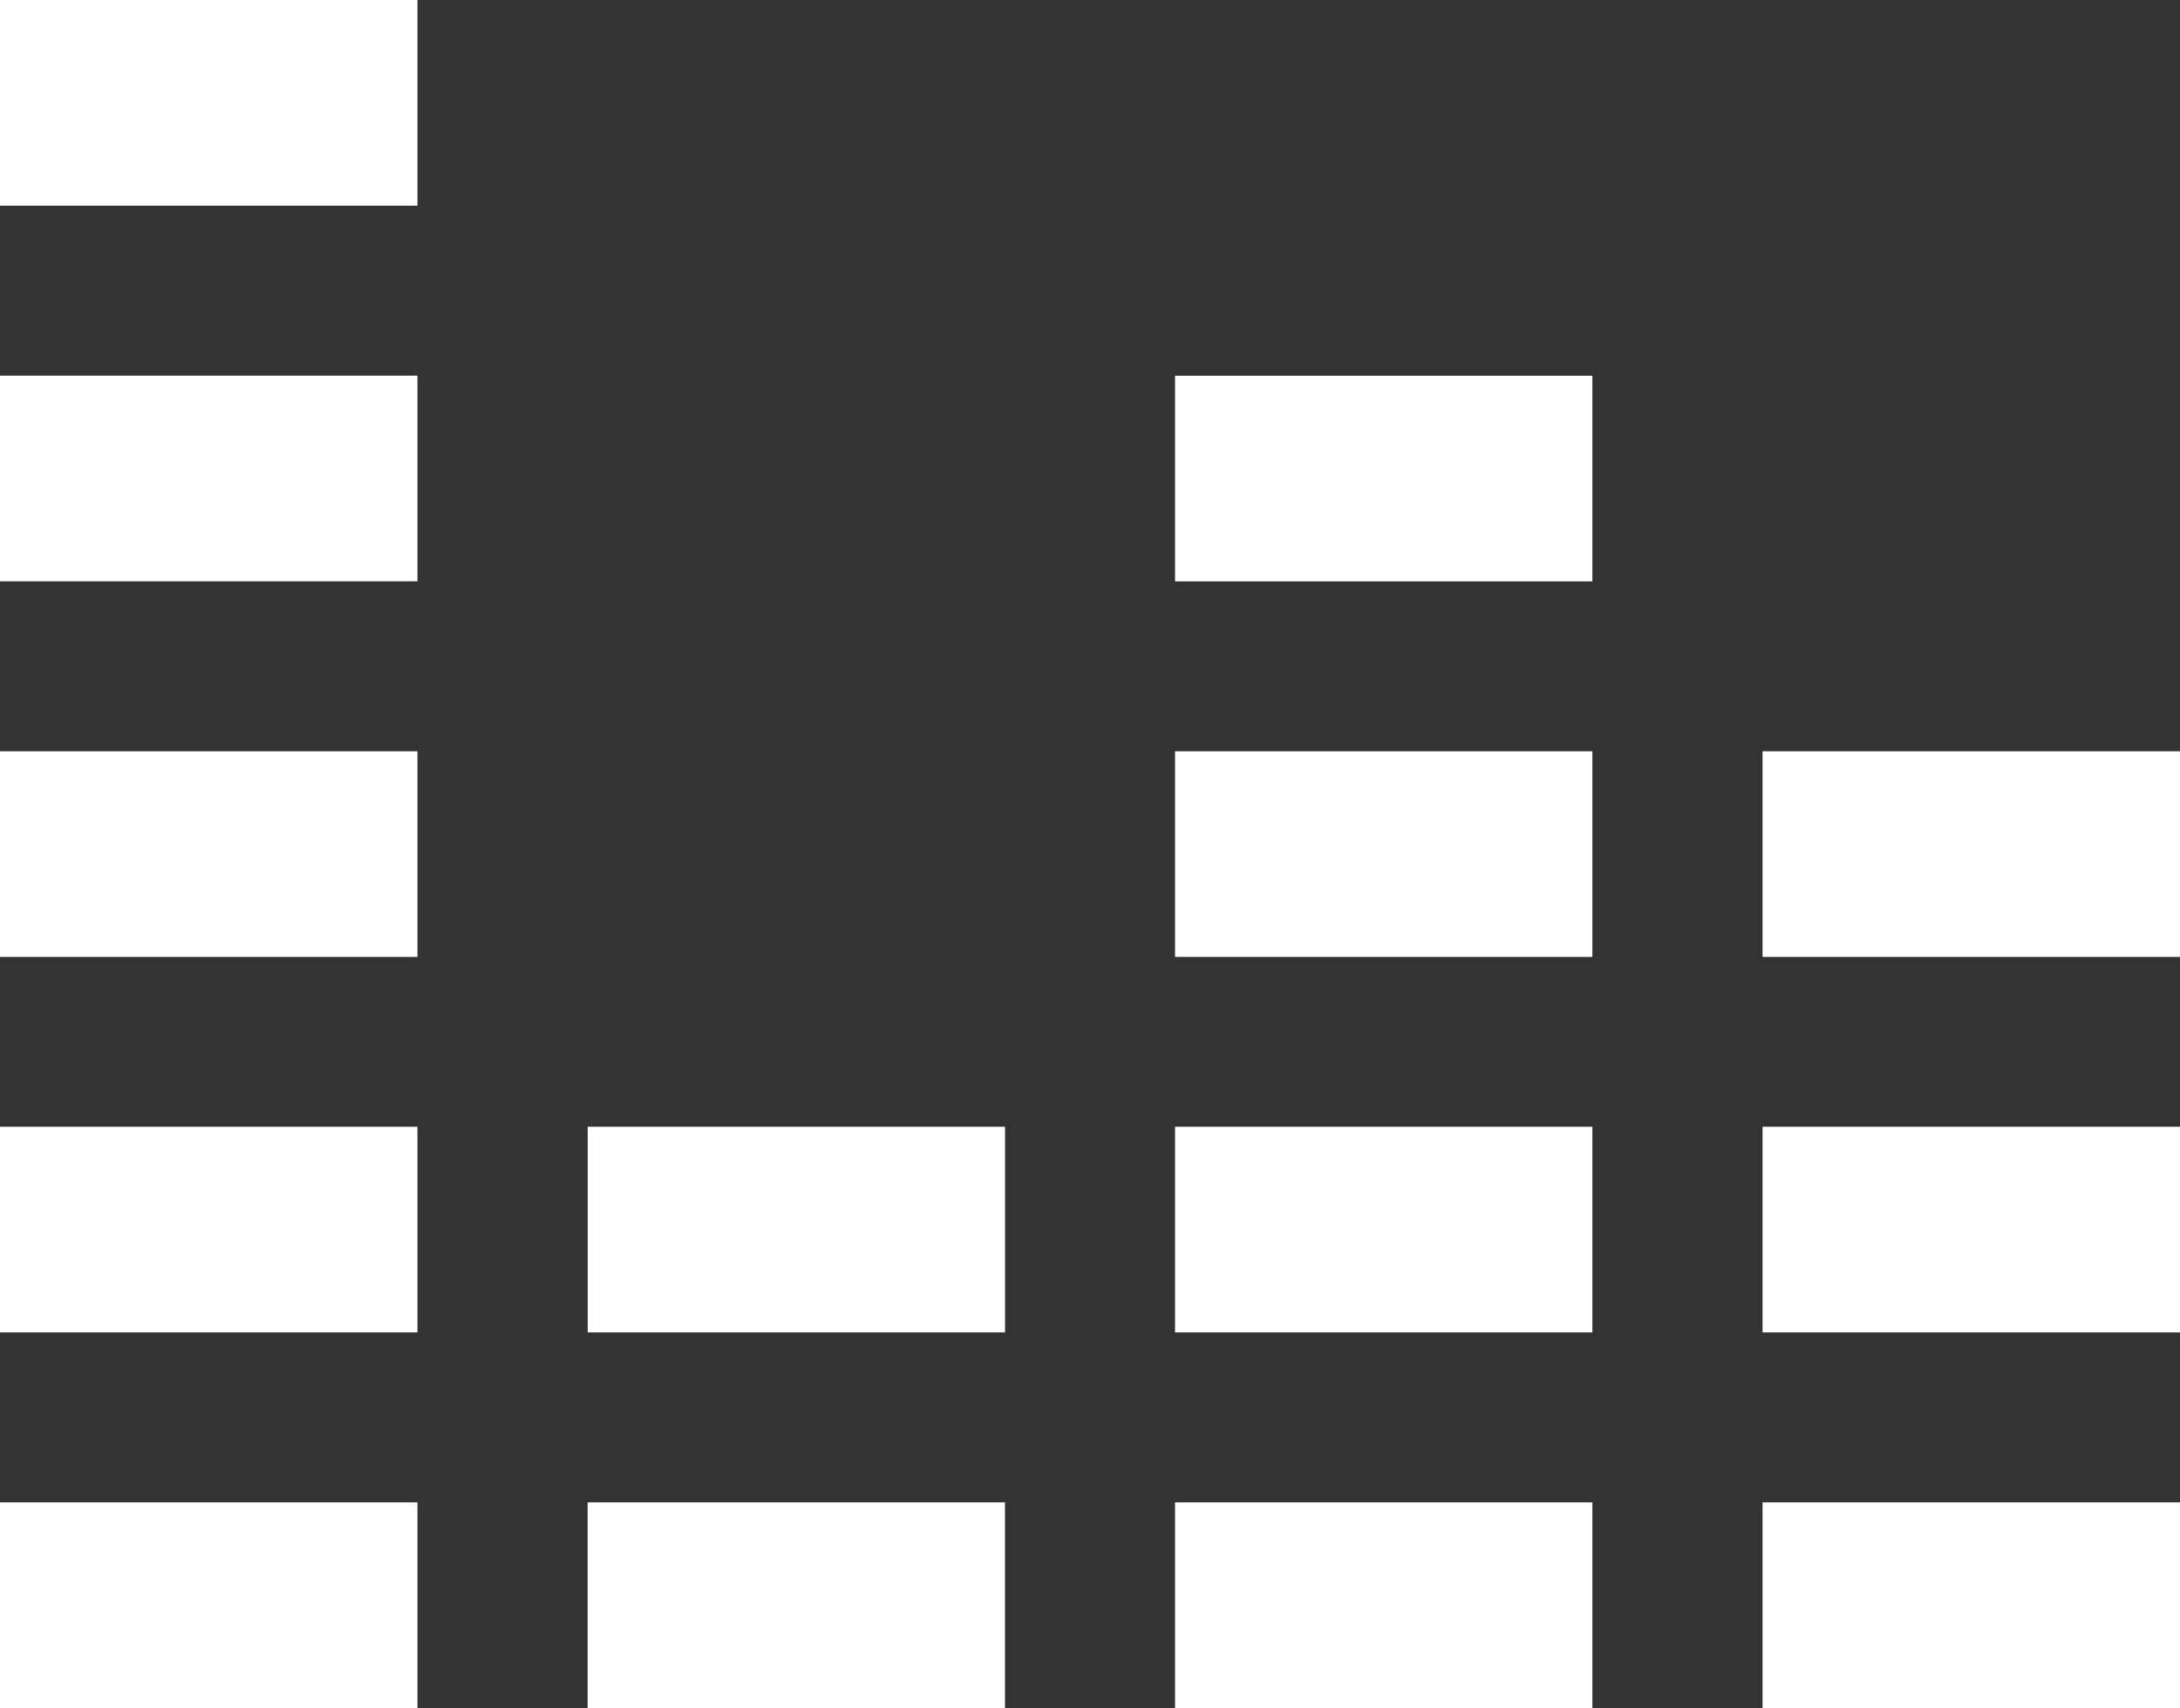
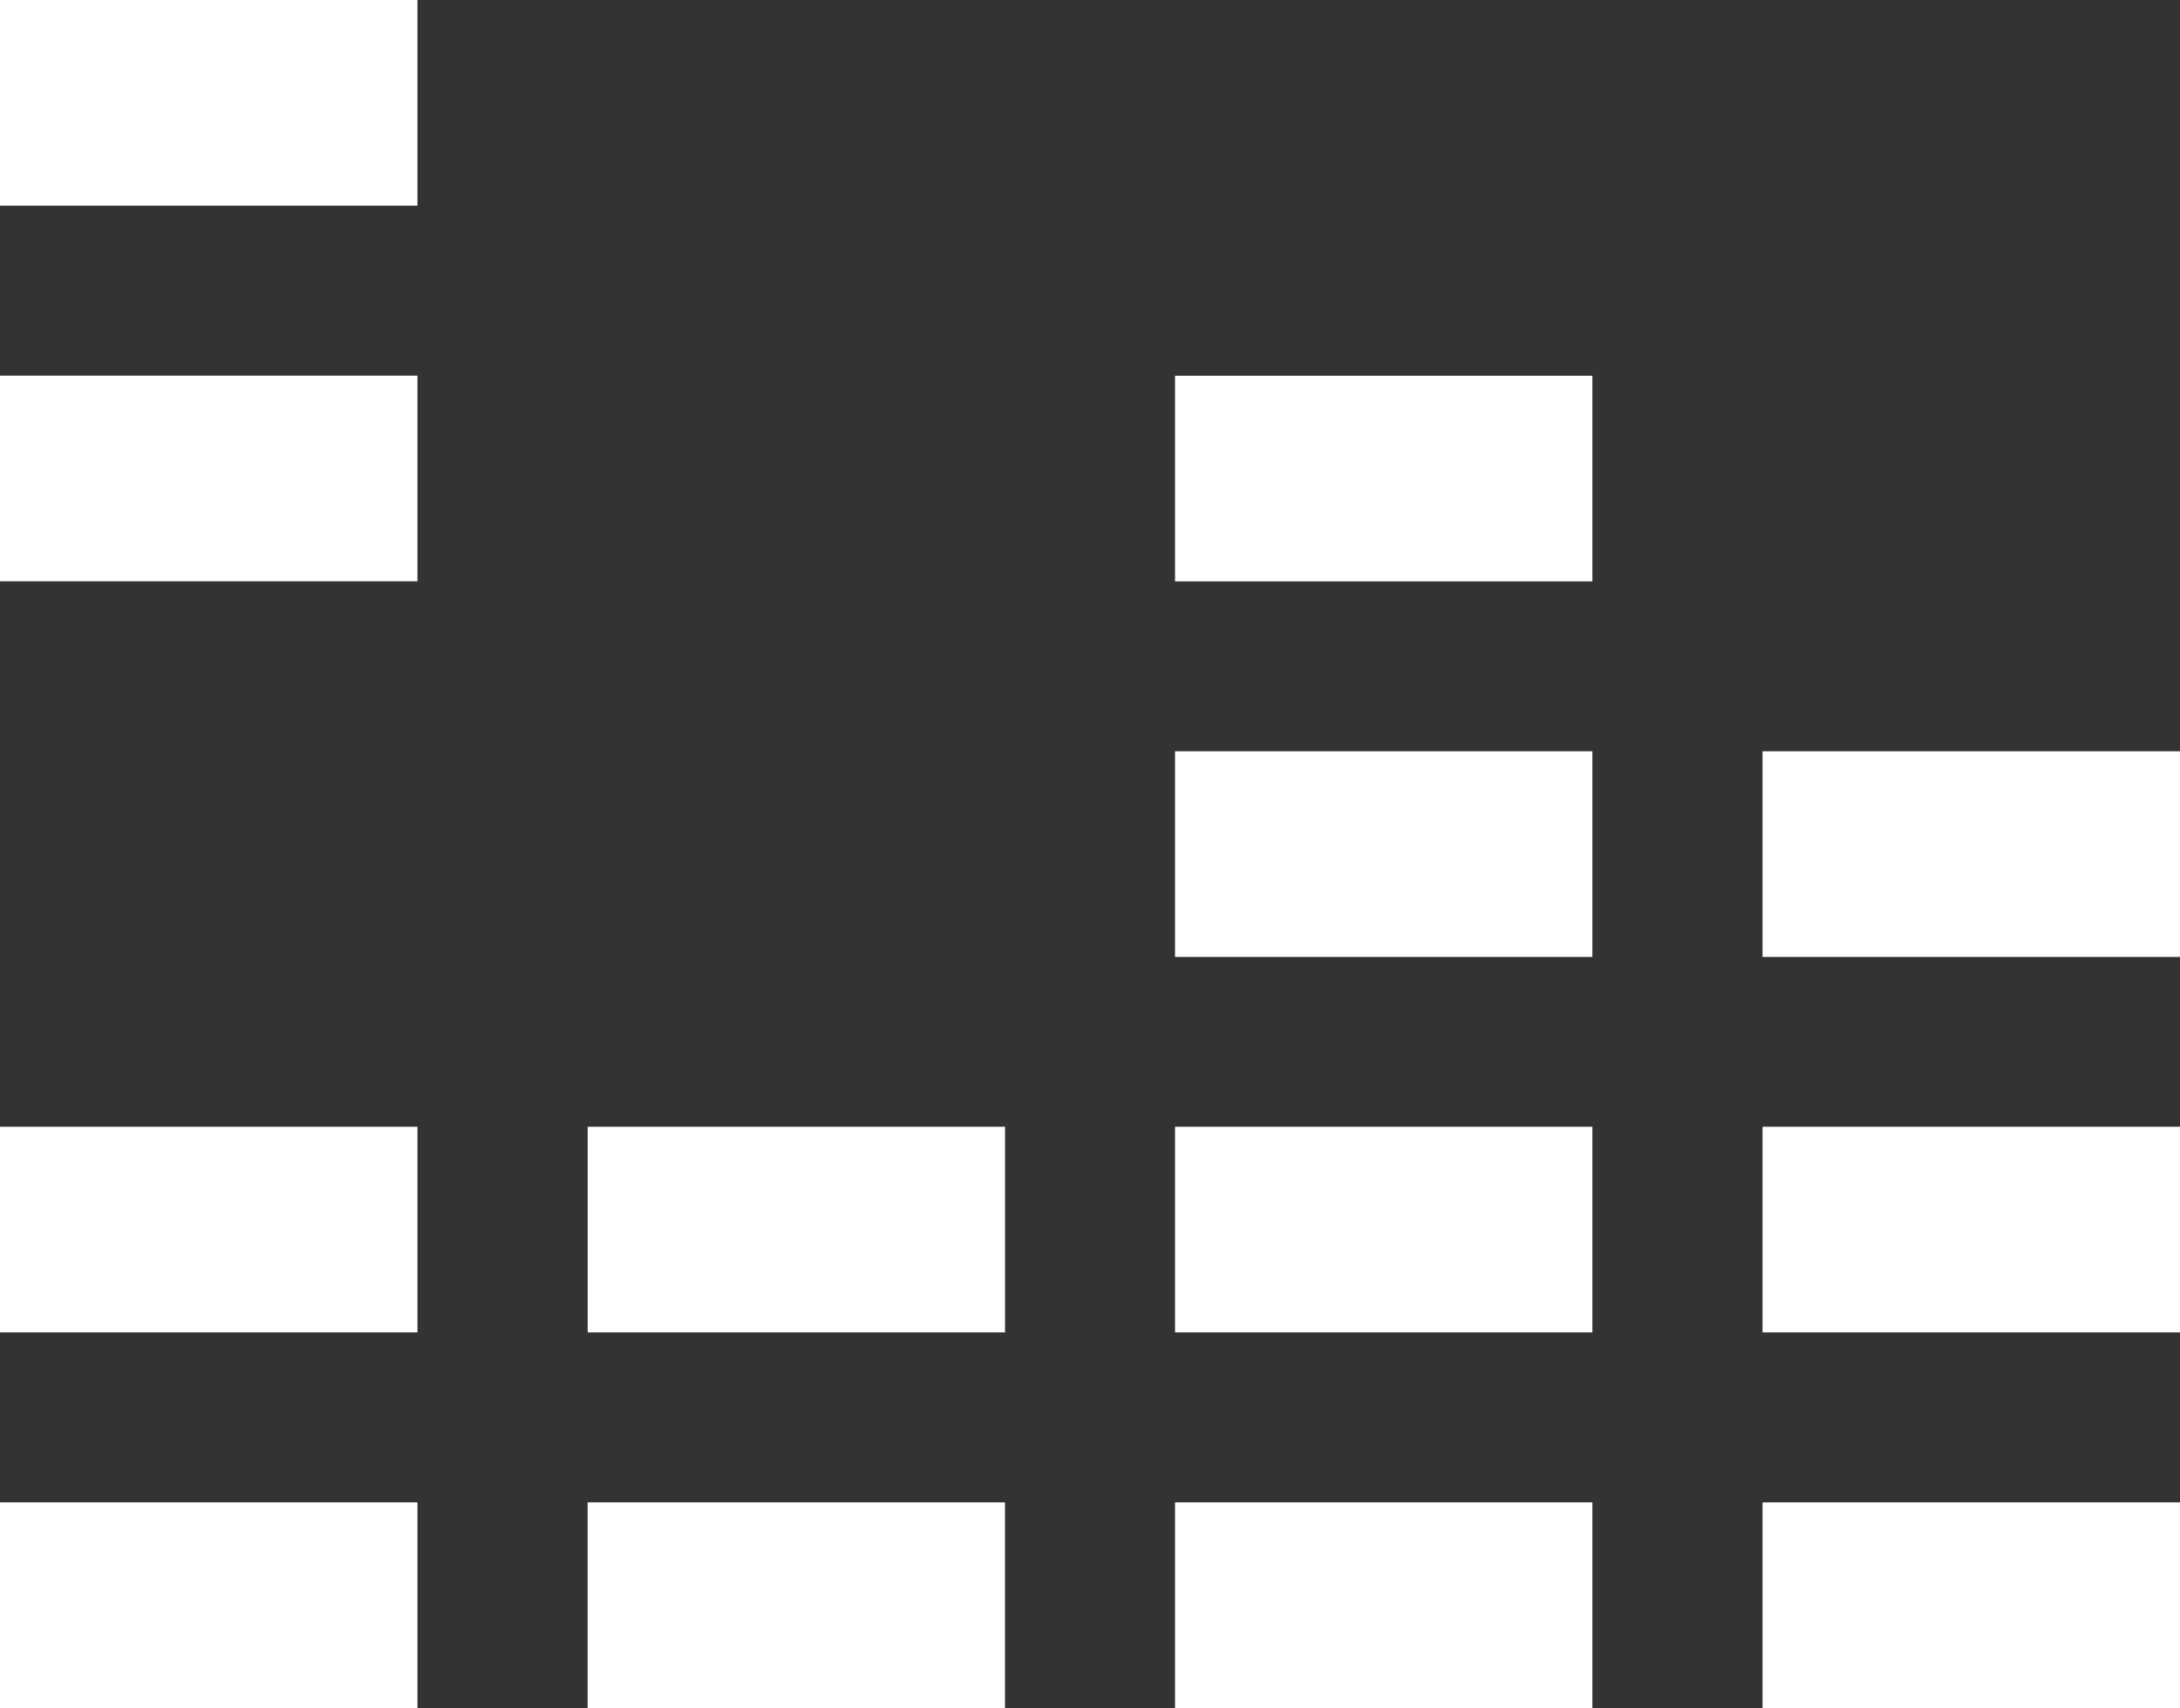
<svg xmlns="http://www.w3.org/2000/svg" version="1.1" id="Layer_1" x="0px" y="0px" width="27.775px" height="21.766px" viewBox="0 0 27.775 21.766" enable-background="new 0 0 27.775 21.766" xml:space="preserve">
  <rect x="0" y="0" width="27.775" height="21.766" fill="#333333" stroke="none" />
  <rect y="19.145" fill="#FFFFFF" width="5.318" height="2.621" />
  <rect x="7.486" y="19.145" fill="#FFFFFF" width="5.318" height="2.621" />
  <rect x="14.971" y="19.145" fill="#FFFFFF" width="5.318" height="2.621" />
  <rect x="22.457" y="19.145" fill="#FFFFFF" width="5.319" height="2.621" />
  <rect y="14.358" fill="#FFFFFF" width="5.318" height="2.621" />
  <rect x="7.487" y="14.358" fill="#FFFFFF" width="5.318" height="2.621" />
  <rect x="14.971" y="14.358" fill="#FFFFFF" width="5.318" height="2.621" />
  <rect x="22.457" y="14.358" fill="#FFFFFF" width="5.319" height="2.621" />
-   <rect y="9.573" fill="#FFFFFF" width="5.318" height="2.621" />
  <rect x="14.971" y="9.573" fill="#FFFFFF" width="5.318" height="2.621" />
  <rect x="22.457" y="9.573" fill="#FFFFFF" width="5.319" height="2.621" />
  <rect y="4.786" fill="#FFFFFF" width="5.318" height="2.621" />
  <rect x="14.971" y="4.787" fill="#FFFFFF" width="5.318" height="2.621" />
  <rect y="0" fill="#FFFFFF" width="5.318" height="2.62" />
</svg>